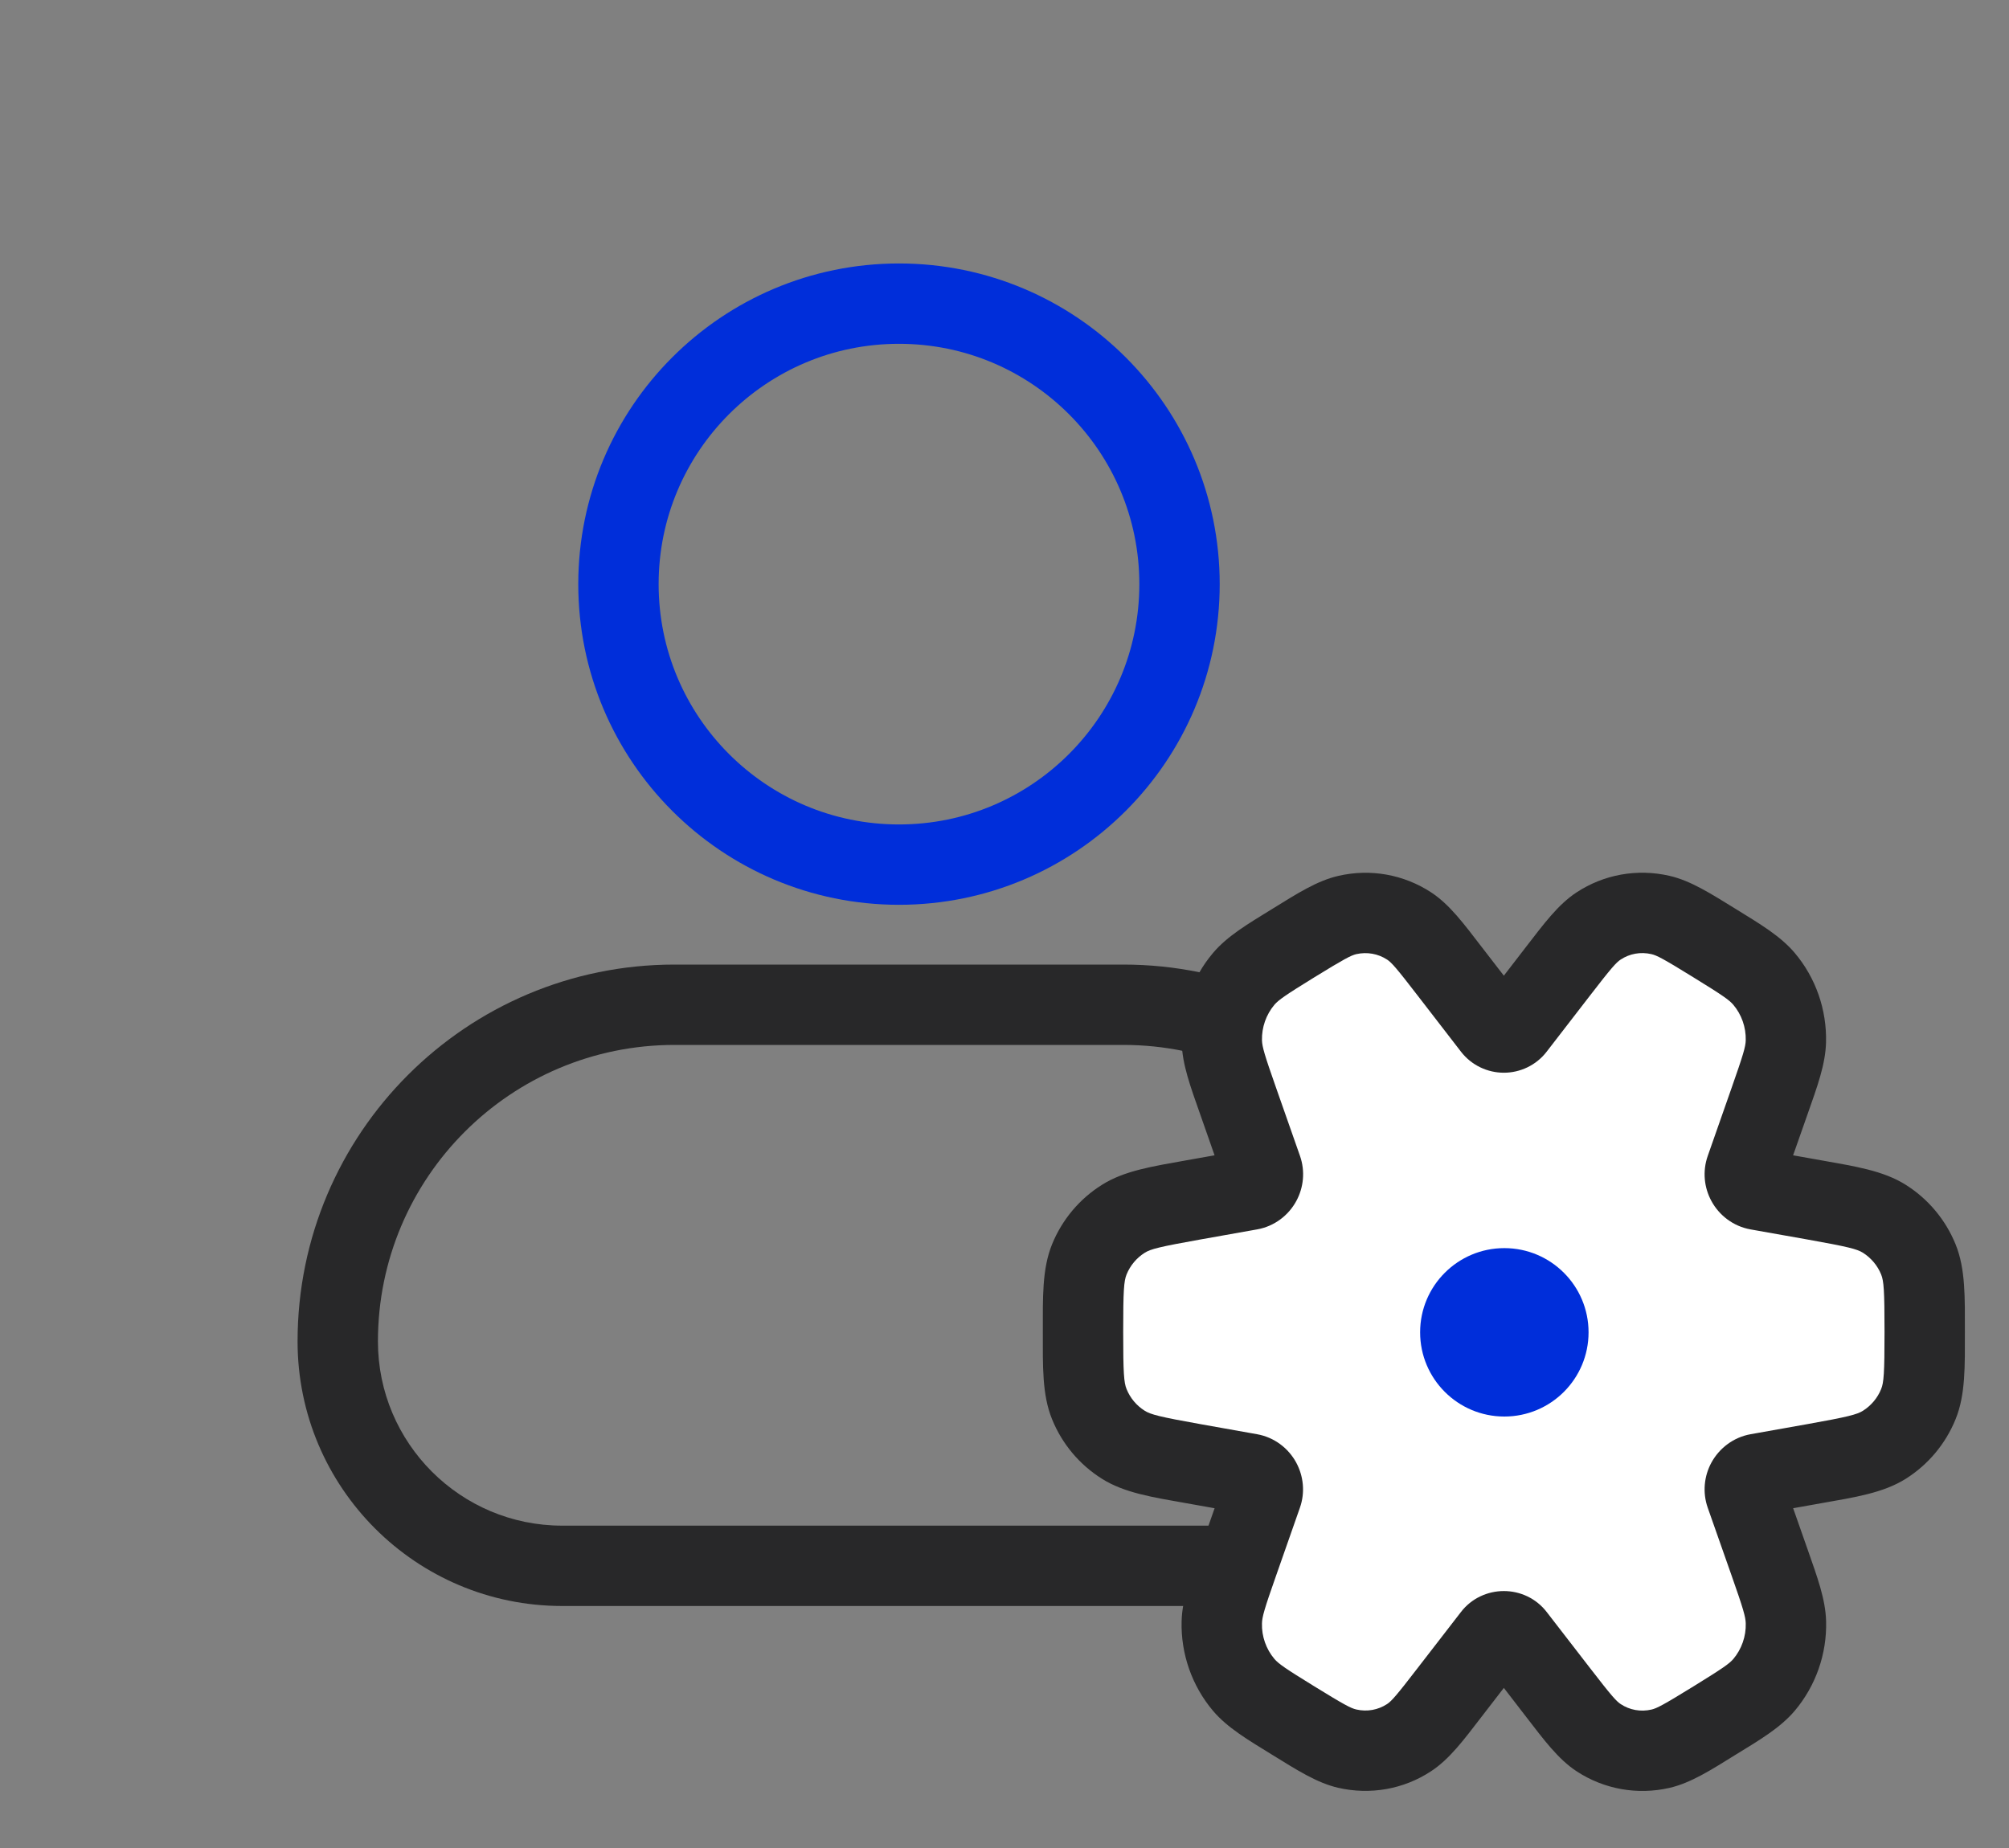
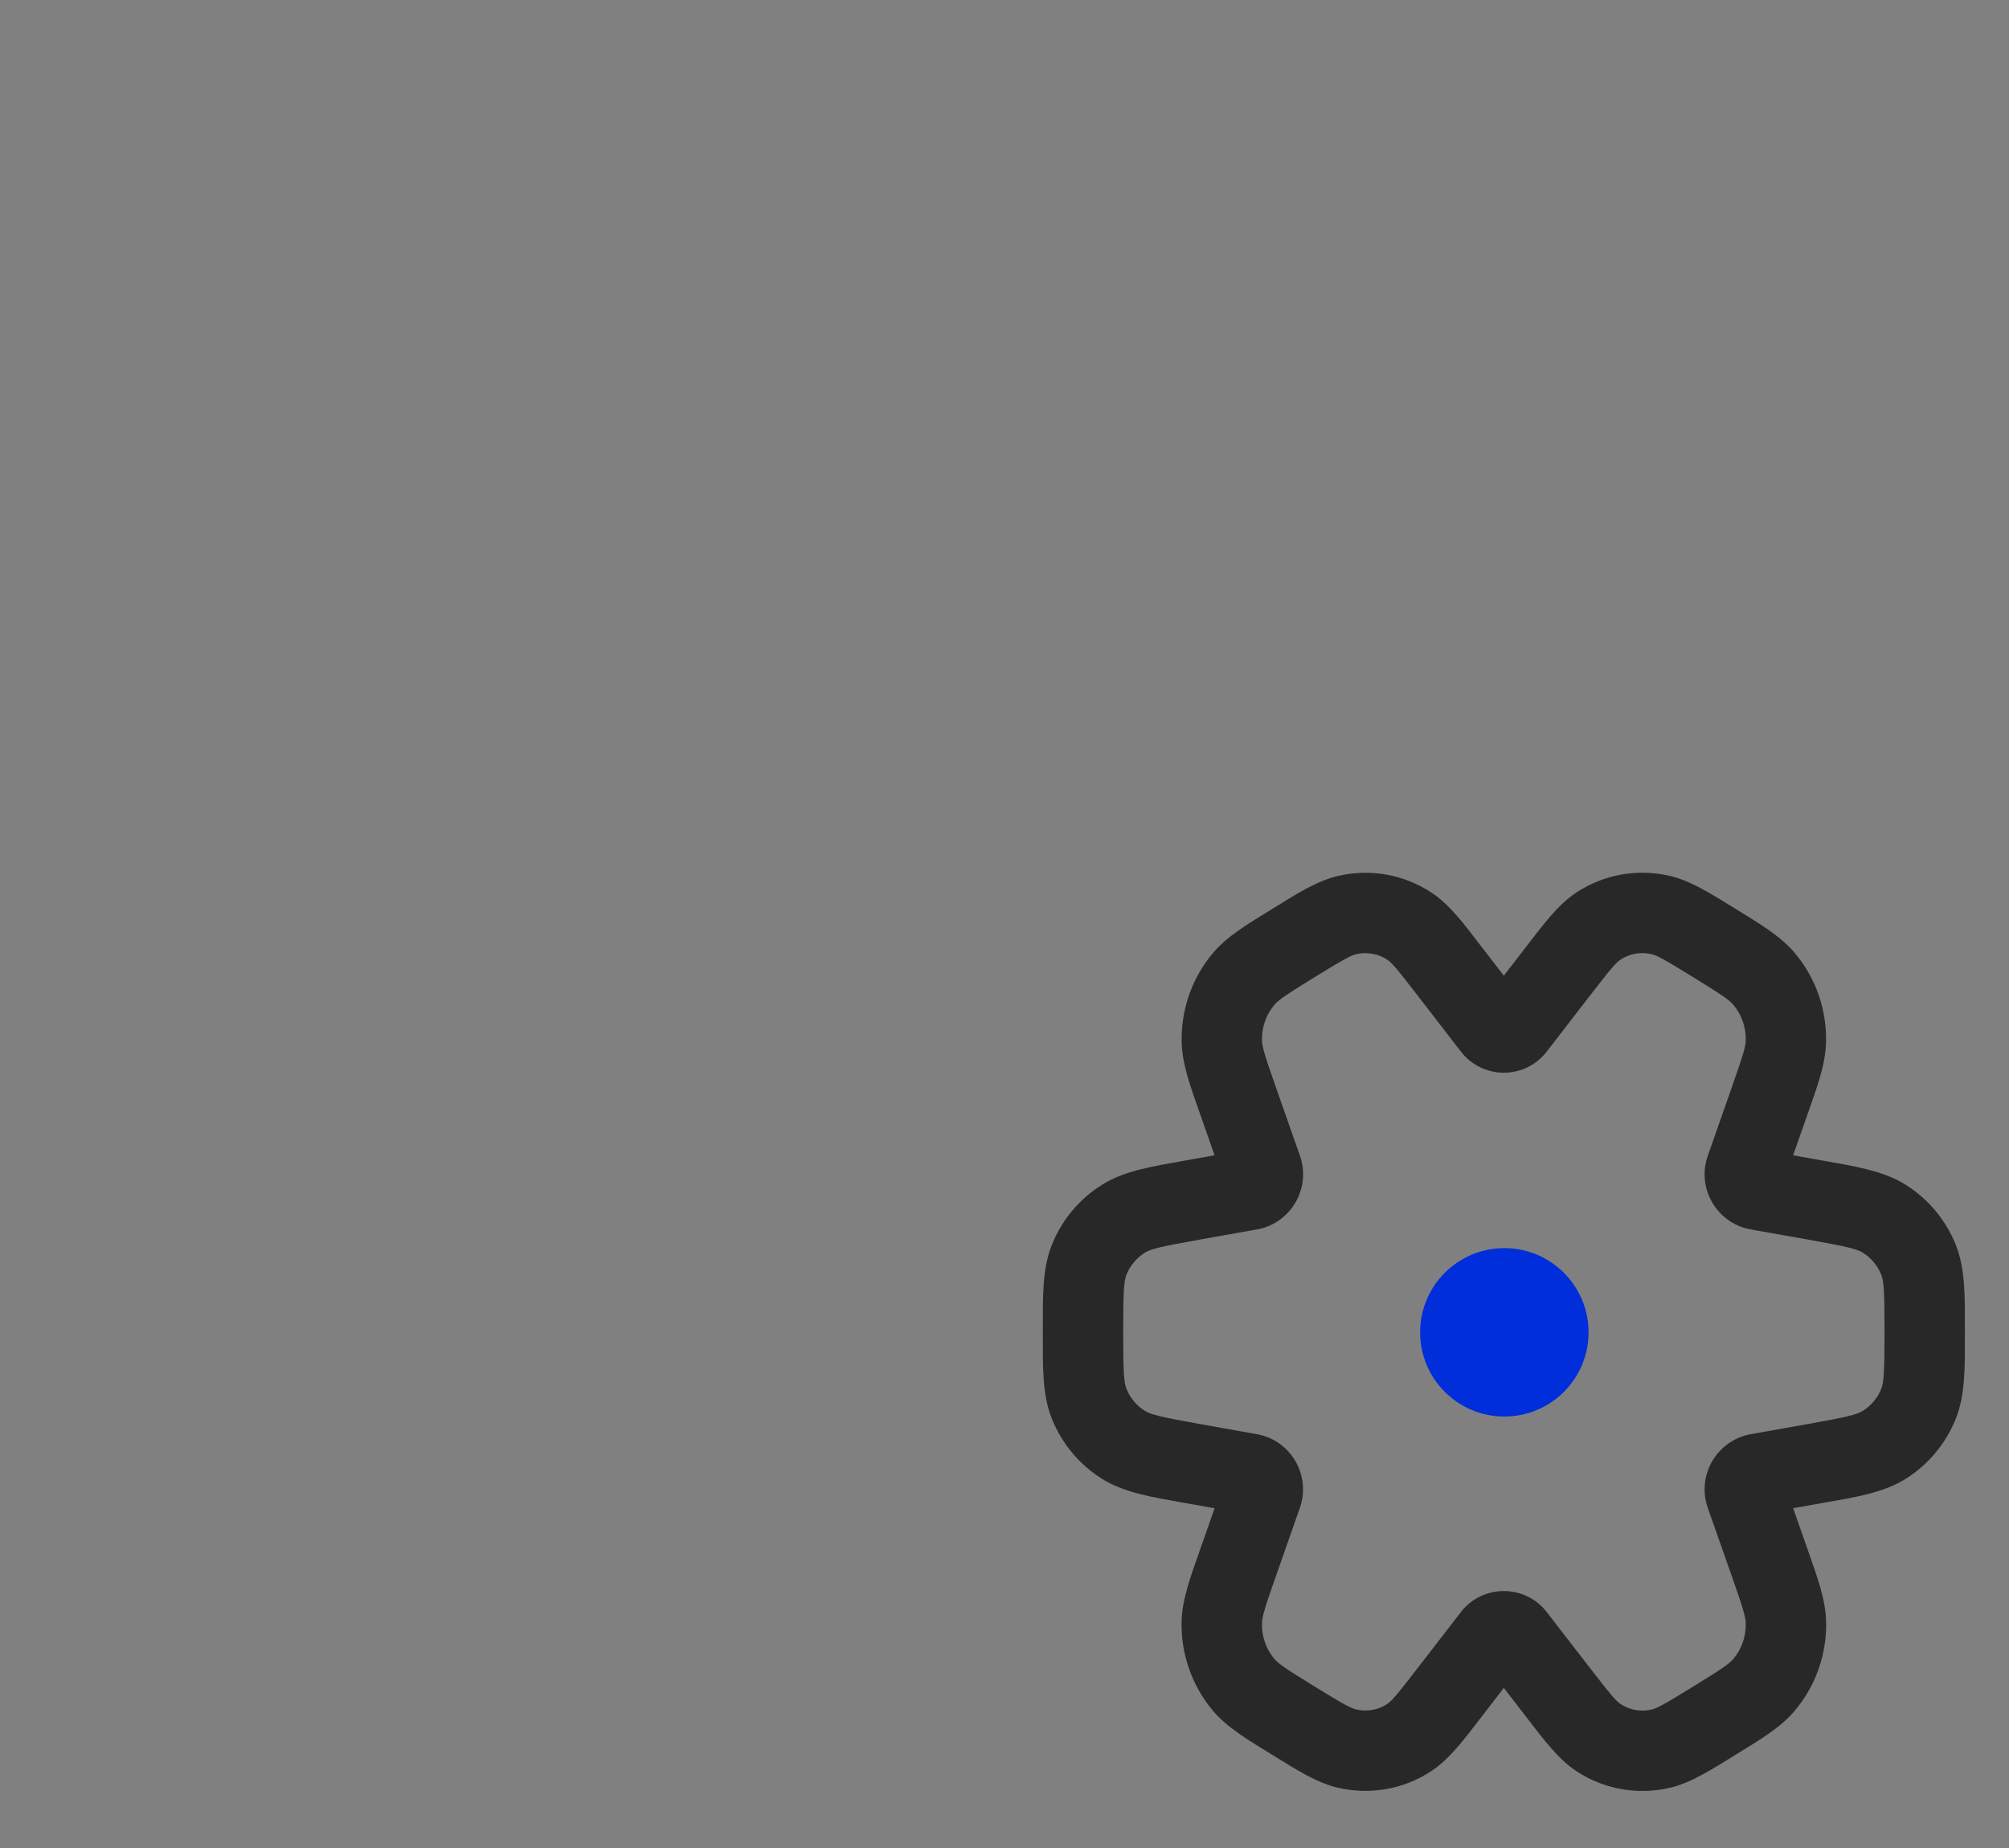
<svg xmlns="http://www.w3.org/2000/svg" width="25" height="23" viewBox="0 0 25 23" fill="none">
  <rect x="0" y="0" width="25" height="23" fill="#808080" stroke="none" />
-   <path fill-rule="evenodd" clip-rule="evenodd" d="M3.703 16.695C3.703 14.105 5.803 12.005 8.393 12.005H13.979C16.569 12.005 18.668 14.105 18.668 16.695C18.668 18.514 17.194 19.988 15.375 19.988H6.996C5.177 19.988 3.703 18.514 3.703 16.695ZM8.393 13.005C6.355 13.005 4.703 14.657 4.703 16.695C4.703 17.961 5.73 18.988 6.996 18.988H15.375C16.642 18.988 17.668 17.961 17.668 16.695C17.668 14.657 16.017 13.005 13.979 13.005H8.393Z" fill="#282829" />
-   <ellipse cx="11.187" cy="7.27" rx="3.491" ry="3.491" stroke="#002EDA" stroke-linecap="round" stroke-linejoin="round" />
-   <path fill-rule="evenodd" clip-rule="evenodd" d="M15.477 20.97C15.591 21.105 15.759 21.208 16.095 21.415C16.431 21.622 16.599 21.726 16.766 21.764C17.032 21.825 17.308 21.776 17.535 21.626C17.677 21.533 17.797 21.378 18.035 21.069L18.575 20.369C18.608 20.326 18.66 20.302 18.714 20.302C18.768 20.302 18.819 20.326 18.852 20.369L19.393 21.069C19.632 21.379 19.751 21.534 19.893 21.627C20.12 21.776 20.396 21.825 20.662 21.764C20.829 21.726 20.997 21.623 21.333 21.416C21.669 21.209 21.837 21.105 21.951 20.97C22.134 20.755 22.232 20.475 22.224 20.191C22.22 20.013 22.154 19.825 22.022 19.45L21.723 18.599C21.705 18.547 21.71 18.49 21.737 18.442C21.765 18.39 21.815 18.352 21.873 18.342L22.575 18.217C23.039 18.134 23.271 18.093 23.449 17.982C23.639 17.862 23.788 17.685 23.872 17.476C23.951 17.282 23.951 17.047 23.951 16.575C23.951 16.104 23.951 15.868 23.872 15.674C23.788 15.466 23.639 15.289 23.449 15.169C23.271 15.057 23.039 15.016 22.575 14.934L21.871 14.809C21.814 14.798 21.764 14.761 21.736 14.709C21.71 14.661 21.704 14.605 21.722 14.553L22.021 13.702L22.021 13.702C22.153 13.327 22.219 13.139 22.224 12.961C22.231 12.677 22.133 12.397 21.951 12.181C21.836 12.046 21.668 11.943 21.332 11.736C20.997 11.529 20.829 11.426 20.662 11.387C20.395 11.326 20.119 11.376 19.893 11.525C19.75 11.618 19.631 11.773 19.392 12.082L18.851 12.784C18.818 12.827 18.767 12.851 18.714 12.851C18.66 12.851 18.61 12.827 18.577 12.785L18.036 12.083C17.797 11.774 17.678 11.619 17.535 11.525C17.309 11.376 17.033 11.327 16.767 11.388C16.599 11.426 16.432 11.53 16.096 11.736L16.096 11.736L16.096 11.736C15.76 11.943 15.592 12.047 15.477 12.182C15.295 12.398 15.197 12.677 15.204 12.961C15.209 13.14 15.275 13.327 15.407 13.703L15.705 14.552C15.723 14.604 15.718 14.661 15.692 14.709C15.664 14.761 15.614 14.798 15.556 14.809L14.852 14.934C14.388 15.016 14.156 15.057 13.979 15.169C13.788 15.289 13.64 15.466 13.555 15.674C13.477 15.868 13.477 16.104 13.477 16.575C13.477 17.047 13.477 17.282 13.555 17.476C13.64 17.685 13.788 17.862 13.979 17.982C14.156 18.093 14.388 18.134 14.852 18.217L15.554 18.342C15.613 18.352 15.662 18.39 15.691 18.442C15.717 18.491 15.723 18.548 15.704 18.6L15.406 19.449C15.274 19.825 15.209 20.012 15.204 20.19C15.196 20.475 15.294 20.754 15.477 20.97Z" fill="white" />
  <path d="M16.095 21.415L16.357 20.989L16.095 21.415ZM15.477 20.97L15.858 20.646L15.858 20.646L15.477 20.97ZM16.766 21.764L16.878 21.276H16.878L16.766 21.764ZM17.535 21.626L17.809 22.044L17.535 21.626ZM18.035 21.069L18.431 21.374L18.431 21.374L18.035 21.069ZM19.393 21.069L18.997 21.375V21.375L19.393 21.069ZM19.893 21.627L19.619 22.045L19.619 22.045L19.893 21.627ZM20.662 21.764L20.551 21.277L20.551 21.277L20.662 21.764ZM21.951 20.97L21.57 20.647H21.57L21.951 20.97ZM22.224 20.191L22.724 20.178L22.224 20.191ZM22.022 19.45L21.55 19.615L22.022 19.45ZM22.575 18.217L22.663 18.709L22.575 18.217ZM23.449 17.982L23.183 17.558L23.183 17.558L23.449 17.982ZM23.872 17.476L24.335 17.664V17.664L23.872 17.476ZM23.872 15.674L24.335 15.486V15.486L23.872 15.674ZM23.449 15.169L23.183 15.592H23.183L23.449 15.169ZM22.575 14.934L22.488 15.426L22.575 14.934ZM22.021 13.702L22.493 13.868C22.495 13.862 22.497 13.855 22.499 13.849L22.021 13.702ZM22.021 13.702L21.549 13.537C21.547 13.543 21.545 13.549 21.543 13.555L22.021 13.702ZM22.224 12.961L22.723 12.974V12.974L22.224 12.961ZM21.951 12.181L21.569 12.505L21.569 12.505L21.951 12.181ZM21.332 11.736L21.595 11.31V11.31L21.332 11.736ZM20.662 11.387L20.55 11.875V11.875L20.662 11.387ZM19.893 11.525L19.618 11.107L19.618 11.107L19.893 11.525ZM19.392 12.082L19.788 12.388V12.388L19.392 12.082ZM18.036 12.083L17.64 12.389L17.64 12.389L18.036 12.083ZM17.535 11.525L17.261 11.943L17.261 11.943L17.535 11.525ZM16.767 11.388L16.878 11.875L16.767 11.388ZM16.096 11.736L16.341 12.172C16.347 12.169 16.352 12.166 16.358 12.162L16.096 11.736ZM16.096 11.736L15.851 11.301C15.836 11.309 15.821 11.319 15.807 11.329L16.096 11.736ZM16.096 11.736L16.358 12.162C16.367 12.157 16.376 12.151 16.385 12.145L16.096 11.736ZM15.477 12.182L15.096 11.859L15.096 11.859L15.477 12.182ZM15.204 12.961L14.705 12.975V12.975L15.204 12.961ZM15.407 13.703L15.879 13.537V13.537L15.407 13.703ZM14.852 14.934L14.94 15.426H14.94L14.852 14.934ZM13.979 15.169L13.713 14.746L13.713 14.746L13.979 15.169ZM13.555 15.674L14.019 15.862L14.019 15.862L13.555 15.674ZM13.555 17.476L14.019 17.288H14.019L13.555 17.476ZM13.979 17.982L14.245 17.558H14.245L13.979 17.982ZM14.852 18.217L14.764 18.709H14.764L14.852 18.217ZM15.406 19.449L15.878 19.615L15.406 19.449ZM15.204 20.19L15.704 20.204L15.204 20.19ZM15.554 18.342L15.466 18.834L15.554 18.342ZM18.851 12.784L18.455 12.479L18.851 12.784ZM21.871 14.809L21.784 15.301L21.871 14.809ZM15.556 14.809L15.468 14.316L15.556 14.809ZM18.577 12.785L18.973 12.479L18.577 12.785ZM21.722 14.553L22.194 14.719L21.722 14.553ZM15.705 14.552L15.233 14.718L15.705 14.552ZM18.575 20.369L18.971 20.674L18.575 20.369ZM21.873 18.342L21.785 17.85L21.873 18.342ZM18.852 20.369L18.457 20.674L18.852 20.369ZM21.723 18.599L21.251 18.765L21.723 18.599ZM16.357 20.989C15.991 20.764 15.909 20.706 15.858 20.646L15.095 21.293C15.274 21.504 15.528 21.653 15.833 21.841L16.357 20.989ZM16.878 21.276C16.811 21.261 16.727 21.217 16.357 20.989L15.833 21.841C16.135 22.027 16.387 22.19 16.654 22.251L16.878 21.276ZM17.26 21.209C17.148 21.282 17.012 21.307 16.878 21.276L16.654 22.251C17.052 22.342 17.468 22.269 17.809 22.044L17.26 21.209ZM17.639 20.763C17.376 21.105 17.315 21.173 17.26 21.209L17.809 22.044C18.039 21.893 18.217 21.652 18.431 21.374L17.639 20.763ZM18.18 20.063L17.639 20.763L18.431 21.374L18.971 20.674L18.18 20.063ZM19.789 20.764L19.248 20.064L18.457 20.674L18.997 21.375L19.789 20.764ZM20.168 21.209C20.113 21.173 20.052 21.105 19.789 20.764L18.997 21.375C19.211 21.652 19.389 21.894 19.619 22.045L20.168 21.209ZM20.551 21.277C20.416 21.308 20.28 21.283 20.168 21.209L19.619 22.045C19.96 22.269 20.376 22.343 20.774 22.252L20.551 21.277ZM21.071 20.99C20.701 21.218 20.617 21.262 20.551 21.277L20.774 22.252C21.041 22.191 21.293 22.028 21.595 21.841L21.071 20.99ZM21.57 20.647C21.519 20.707 21.437 20.764 21.071 20.99L21.595 21.841C21.9 21.654 22.154 21.504 22.333 21.293L21.57 20.647ZM21.724 20.204C21.729 20.366 21.672 20.526 21.57 20.647L22.333 21.293C22.595 20.983 22.735 20.584 22.724 20.178L21.724 20.204ZM21.55 19.615C21.694 20.024 21.722 20.124 21.724 20.204L22.724 20.178C22.717 19.902 22.613 19.625 22.494 19.284L21.55 19.615ZM21.251 18.765L21.55 19.615L22.494 19.284L22.195 18.433L21.251 18.765ZM22.488 17.725L21.785 17.85L21.961 18.834L22.663 18.709L22.488 17.725ZM23.183 17.558C23.108 17.605 22.997 17.634 22.488 17.725L22.663 18.709C23.082 18.635 23.435 18.581 23.715 18.405L23.183 17.558ZM23.409 17.288C23.364 17.4 23.284 17.494 23.183 17.558L23.715 18.405C23.994 18.229 24.211 17.97 24.335 17.664L23.409 17.288ZM23.451 16.575C23.451 17.092 23.442 17.207 23.409 17.288L24.335 17.664C24.46 17.358 24.451 17.001 24.451 16.575H23.451ZM23.409 15.862C23.442 15.944 23.451 16.058 23.451 16.575H24.451C24.451 16.15 24.46 15.793 24.335 15.486L23.409 15.862ZM23.183 15.592C23.284 15.656 23.364 15.751 23.409 15.862L24.335 15.486C24.211 15.181 23.994 14.921 23.715 14.746L23.183 15.592ZM22.488 15.426C22.997 15.517 23.108 15.545 23.183 15.592L23.715 14.746C23.435 14.569 23.082 14.516 22.663 14.441L22.488 15.426ZM21.784 15.301L22.488 15.426L22.663 14.441L21.959 14.316L21.784 15.301ZM21.549 13.537L21.251 14.387L22.194 14.719L22.493 13.868L21.549 13.537ZM21.543 13.555L21.543 13.555L22.499 13.849L22.499 13.849L21.543 13.555ZM21.724 12.947C21.722 13.028 21.693 13.127 21.549 13.537L22.493 13.868C22.613 13.526 22.716 13.25 22.723 12.974L21.724 12.947ZM21.569 12.505C21.672 12.626 21.728 12.785 21.724 12.947L22.723 12.974C22.734 12.568 22.595 12.168 22.332 11.858L21.569 12.505ZM21.07 12.162C21.437 12.388 21.518 12.445 21.569 12.505L22.332 11.858C22.154 11.648 21.899 11.498 21.595 11.31L21.07 12.162ZM20.55 11.875C20.617 11.89 20.701 11.934 21.07 12.162L21.595 11.31C21.292 11.124 21.041 10.961 20.773 10.9L20.55 11.875ZM20.167 11.943C20.279 11.869 20.415 11.844 20.55 11.875L20.773 10.9C20.375 10.809 19.96 10.882 19.618 11.107L20.167 11.943ZM19.788 12.388C20.051 12.047 20.112 11.979 20.167 11.943L19.618 11.107C19.388 11.258 19.211 11.499 18.996 11.777L19.788 12.388ZM19.246 13.09L19.788 12.388L18.996 11.777L18.455 12.479L19.246 13.09ZM17.64 12.389L18.181 13.09L18.973 12.479L18.432 11.778L17.64 12.389ZM17.261 11.943C17.316 11.979 17.377 12.047 17.64 12.389L18.432 11.778C18.218 11.5 18.04 11.258 17.81 11.107L17.261 11.943ZM16.878 11.875C17.013 11.845 17.149 11.87 17.261 11.943L17.81 11.107C17.468 10.883 17.053 10.809 16.655 10.901L16.878 11.875ZM16.358 12.162C16.727 11.935 16.811 11.891 16.878 11.875L16.655 10.901C16.387 10.962 16.136 11.125 15.834 11.311L16.358 12.162ZM16.341 12.172L16.341 12.172L15.851 11.301L15.851 11.301L16.341 12.172ZM16.385 12.145L16.385 12.145L15.807 11.329L15.807 11.329L16.385 12.145ZM15.859 12.505C15.91 12.446 15.991 12.388 16.358 12.162L15.834 11.311C15.529 11.499 15.275 11.648 15.096 11.859L15.859 12.505ZM15.704 12.948C15.7 12.786 15.756 12.627 15.859 12.505L15.096 11.859C14.833 12.169 14.694 12.568 14.705 12.975L15.704 12.948ZM15.879 13.537C15.735 13.128 15.707 13.029 15.704 12.948L14.705 12.975C14.712 13.25 14.815 13.527 14.935 13.868L15.879 13.537ZM16.177 14.386L15.879 13.537L14.935 13.868L15.233 14.718L16.177 14.386ZM14.94 15.426L15.643 15.301L15.468 14.316L14.764 14.441L14.94 15.426ZM14.245 15.592C14.319 15.545 14.431 15.517 14.94 15.426L14.764 14.441C14.346 14.516 13.993 14.569 13.713 14.746L14.245 15.592ZM14.019 15.862C14.064 15.751 14.143 15.656 14.245 15.592L13.713 14.746C13.433 14.921 13.216 15.181 13.092 15.486L14.019 15.862ZM13.977 16.575C13.977 16.058 13.986 15.944 14.019 15.862L13.092 15.486C12.967 15.793 12.977 16.15 12.977 16.575H13.977ZM14.019 17.288C13.986 17.207 13.977 17.092 13.977 16.575H12.977C12.977 17.001 12.967 17.358 13.092 17.664L14.019 17.288ZM14.245 17.558C14.143 17.494 14.064 17.4 14.019 17.288L13.092 17.664C13.216 17.97 13.433 18.229 13.713 18.405L14.245 17.558ZM14.94 17.725C14.431 17.634 14.319 17.605 14.245 17.558L13.713 18.405C13.993 18.581 14.346 18.635 14.764 18.709L14.94 17.725ZM15.642 17.85L14.94 17.725L14.764 18.709L15.466 18.834L15.642 17.85ZM15.878 19.615L16.176 18.765L15.233 18.434L14.935 19.283L15.878 19.615ZM15.704 20.204C15.706 20.123 15.734 20.024 15.878 19.615L14.935 19.283C14.815 19.625 14.711 19.901 14.704 20.177L15.704 20.204ZM15.858 20.646C15.756 20.525 15.699 20.366 15.704 20.204L14.704 20.177C14.693 20.583 14.833 20.983 15.095 21.293L15.858 20.646ZM15.252 18.681C15.213 18.61 15.202 18.521 15.233 18.434L16.176 18.765C16.243 18.575 16.221 18.371 16.13 18.203L15.252 18.681ZM15.466 18.834C15.368 18.817 15.292 18.756 15.252 18.681L16.13 18.203C16.033 18.024 15.857 17.888 15.642 17.85L15.466 18.834ZM18.455 12.479C18.521 12.393 18.619 12.351 18.714 12.351V13.351C18.915 13.351 19.115 13.26 19.246 13.09L18.455 12.479ZM21.959 14.316C22.058 14.334 22.134 14.395 22.175 14.47L21.297 14.948C21.394 15.127 21.57 15.263 21.784 15.301L21.959 14.316ZM15.252 14.47C15.293 14.395 15.37 14.334 15.468 14.316L15.643 15.301C15.858 15.263 16.034 15.127 16.131 14.948L15.252 14.47ZM18.714 12.351C18.808 12.351 18.907 12.393 18.973 12.479L18.181 13.09C18.313 13.26 18.512 13.351 18.714 13.351V12.351ZM22.175 14.47C22.214 14.542 22.225 14.632 22.194 14.719L21.251 14.387C21.184 14.578 21.206 14.781 21.297 14.948L22.175 14.47ZM15.233 14.718C15.203 14.631 15.214 14.541 15.252 14.47L16.131 14.948C16.222 14.781 16.244 14.577 16.177 14.386L15.233 14.718ZM18.971 20.674C18.905 20.76 18.808 20.802 18.714 20.802V19.802C18.512 19.802 18.311 19.892 18.18 20.063L18.971 20.674ZM22.176 18.68C22.135 18.756 22.059 18.817 21.961 18.834L21.785 17.85C21.571 17.888 21.395 18.024 21.297 18.203L22.176 18.68ZM18.714 20.802C18.62 20.802 18.522 20.76 18.457 20.674L19.248 20.064C19.116 19.892 18.916 19.802 18.714 19.802V20.802ZM22.195 18.433C22.225 18.52 22.214 18.61 22.176 18.68L21.297 18.203C21.206 18.37 21.184 18.574 21.251 18.765L22.195 18.433Z" fill="#282829" />
  <circle cx="18.72" cy="16.582" r="1.048" fill="#002EDA" />
</svg>